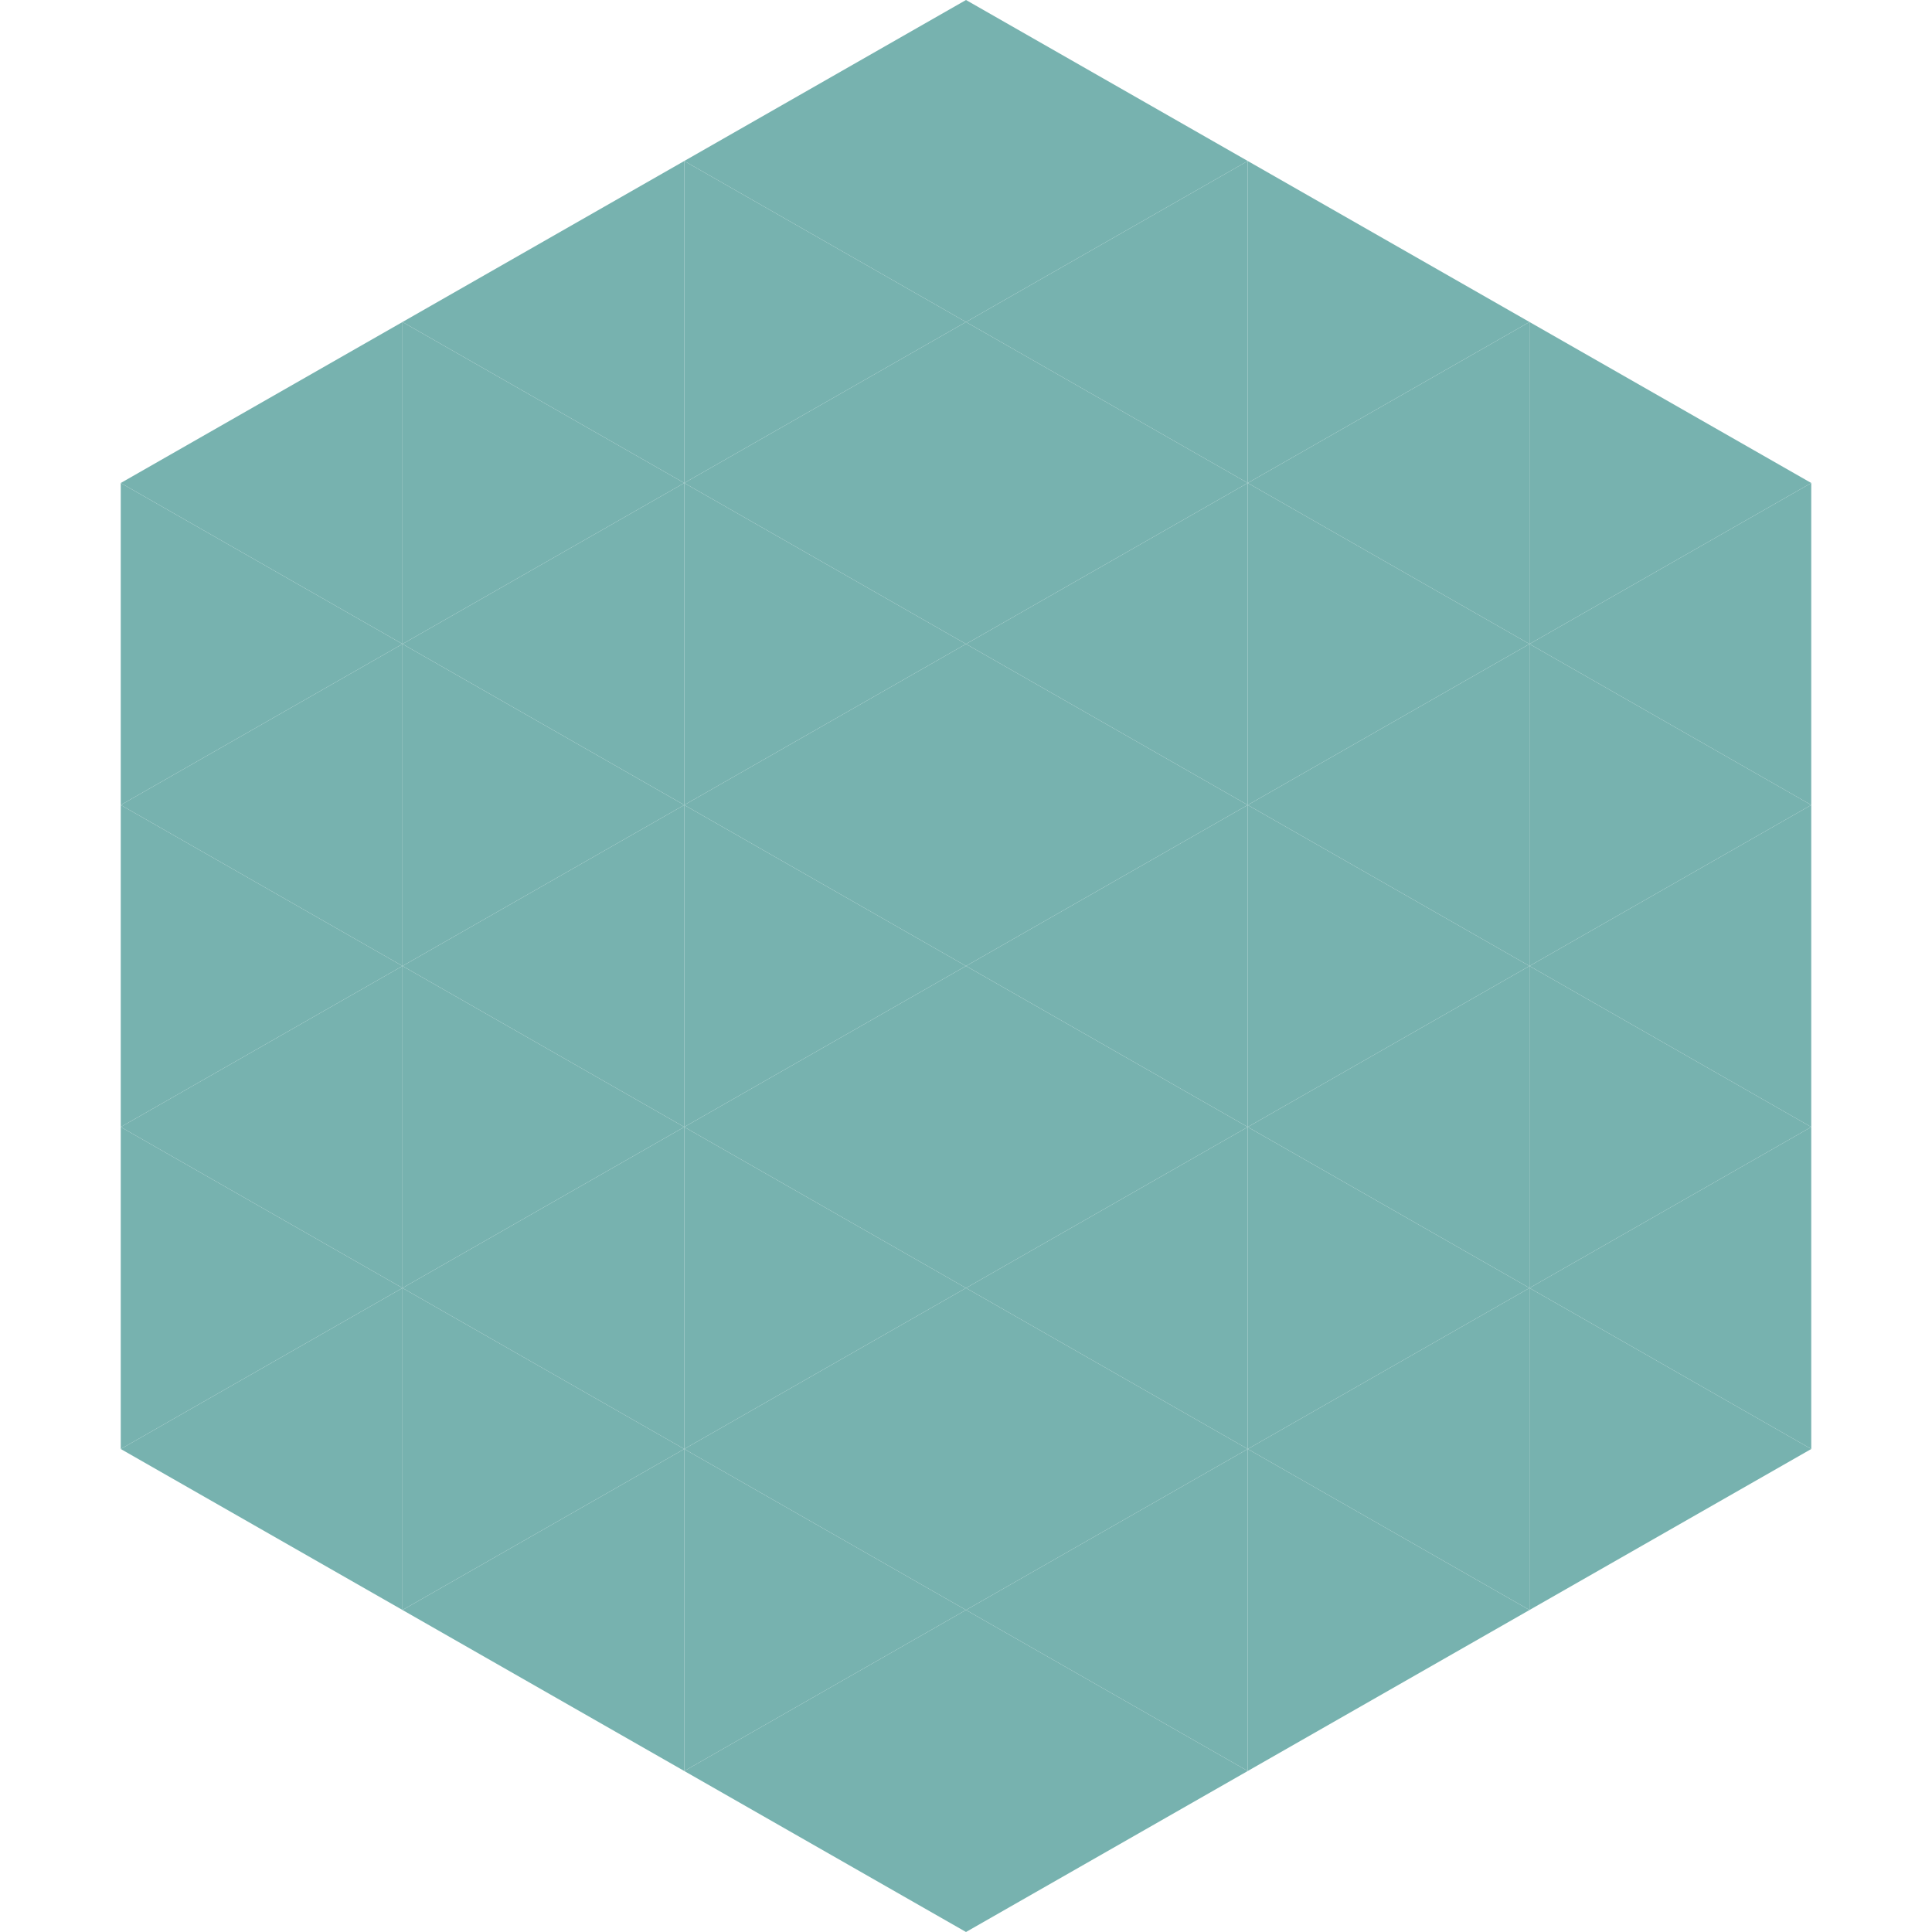
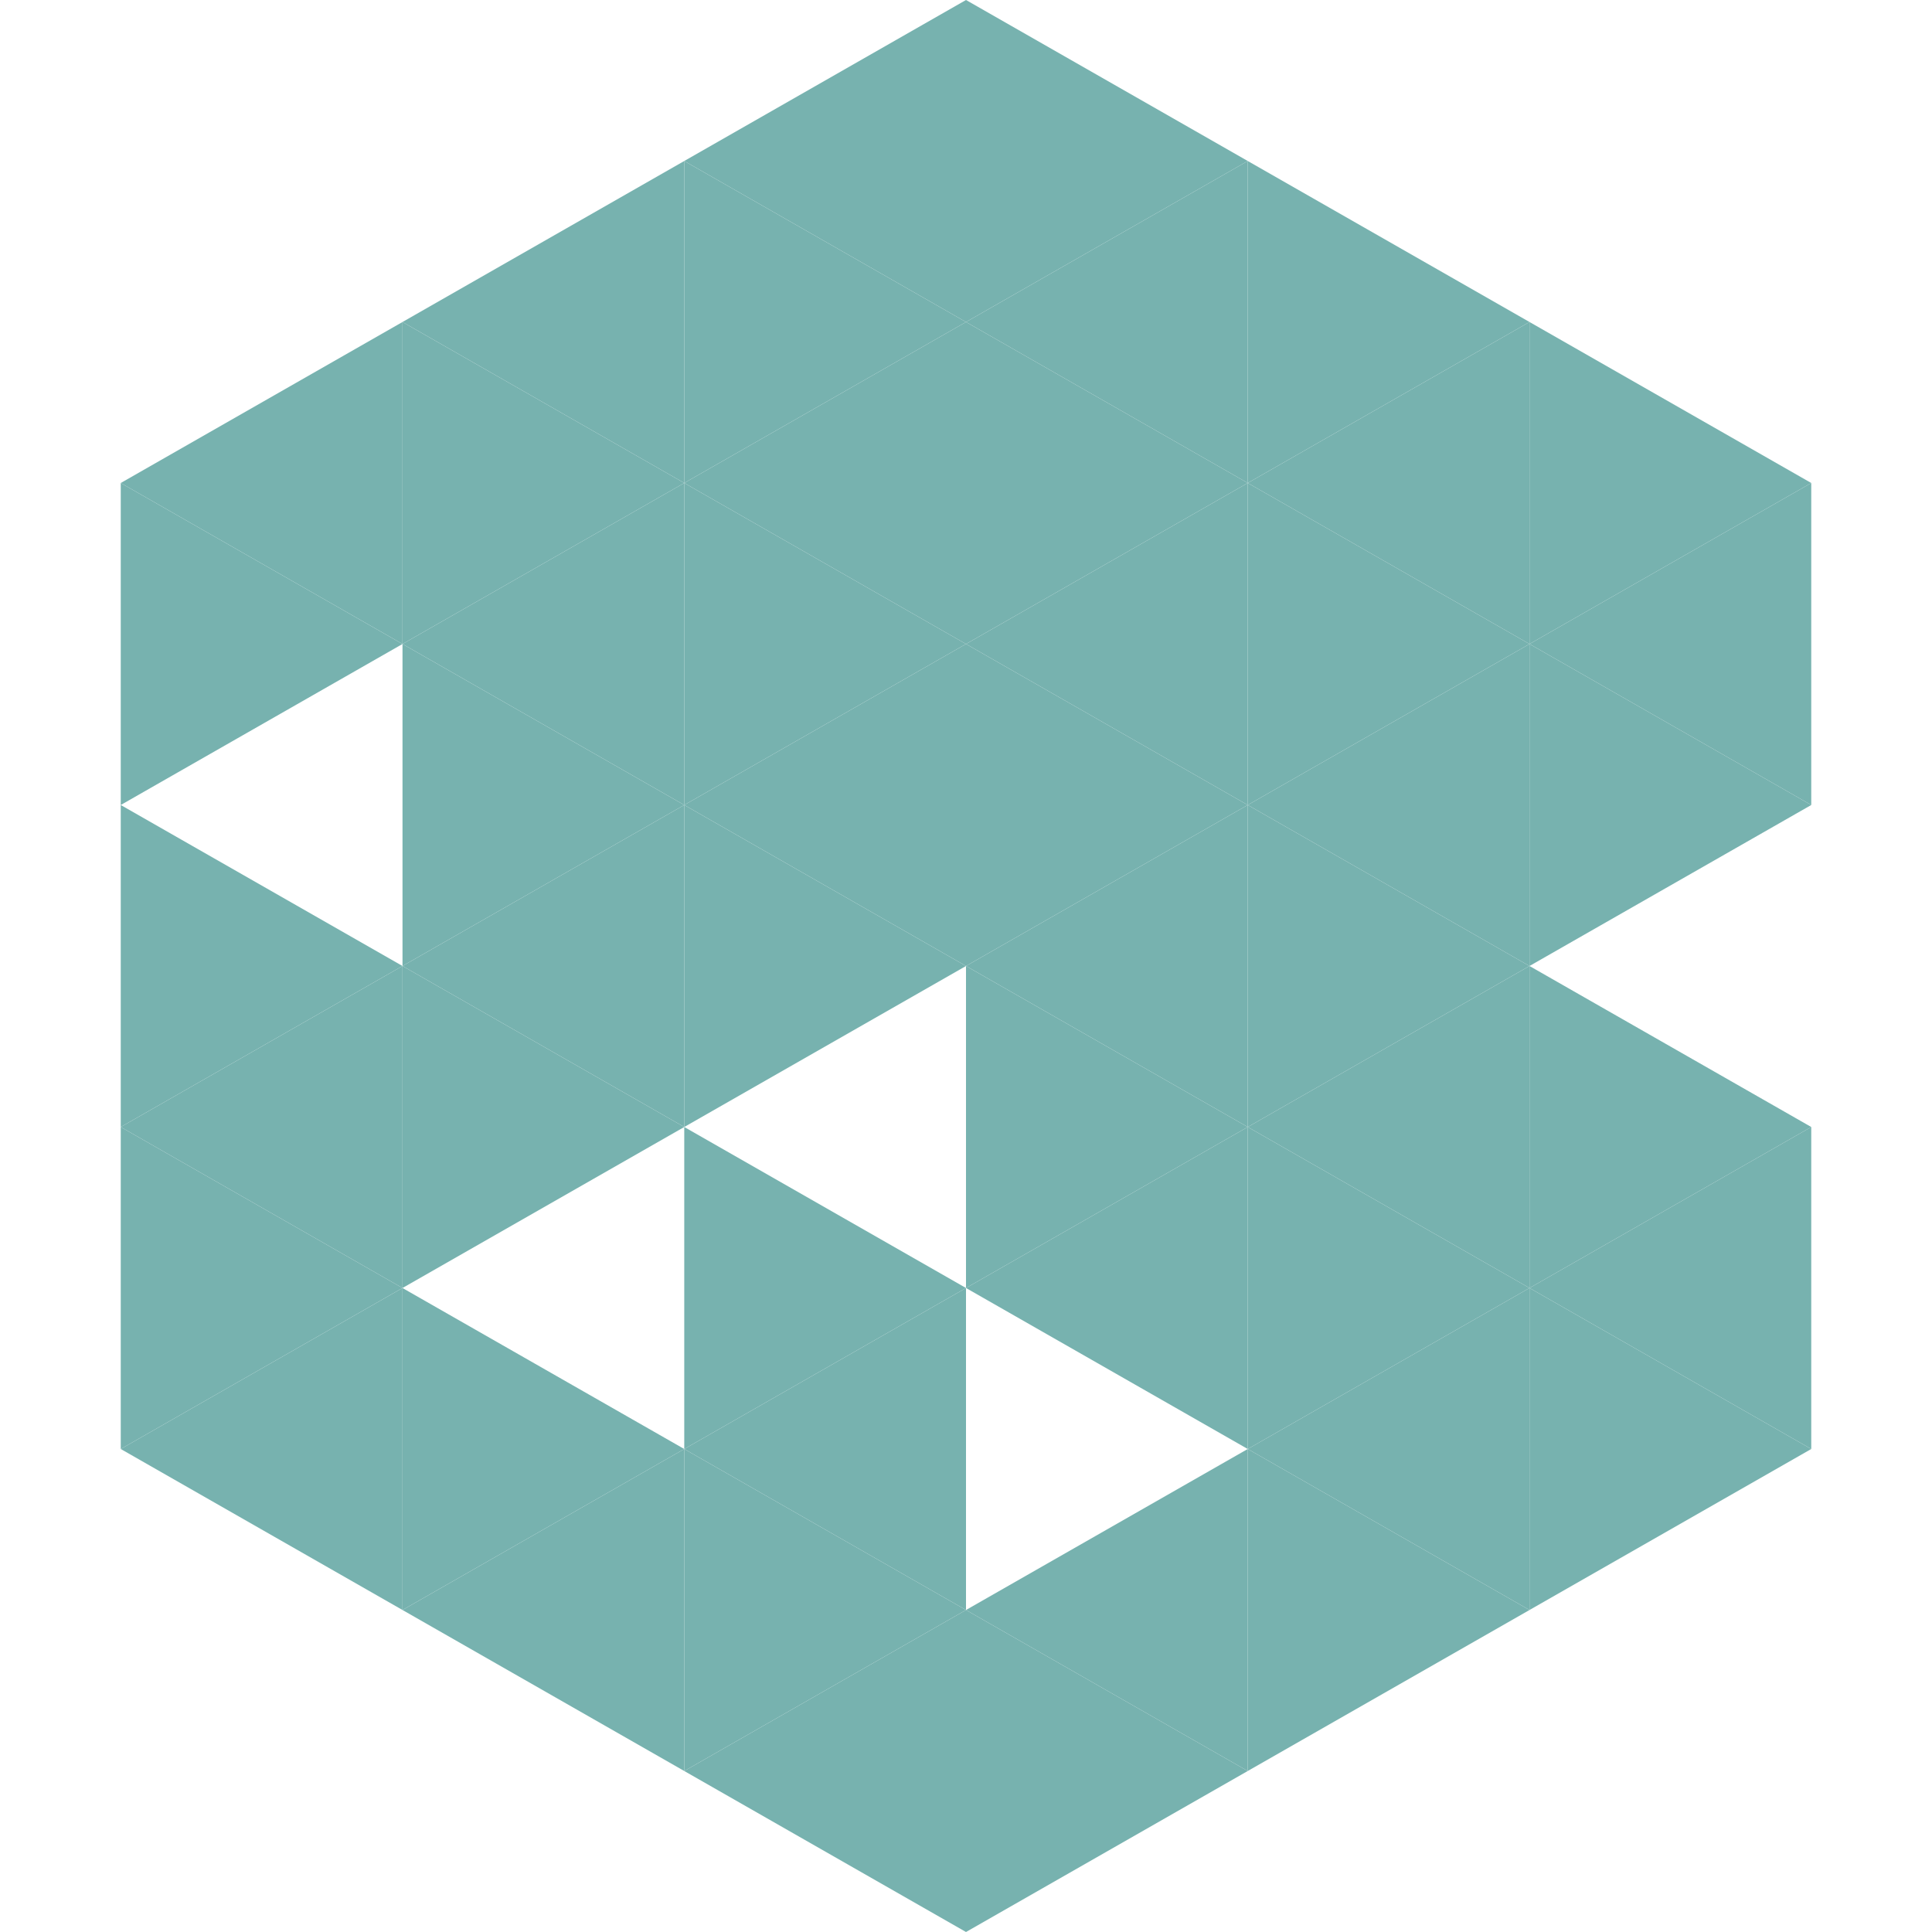
<svg xmlns="http://www.w3.org/2000/svg" width="240" height="240">
  <polygon points="50,40 15,60 50,80" style="fill:rgb(119,178,175)" />
  <polygon points="190,40 225,60 190,80" style="fill:rgb(119,178,175)" />
  <polygon points="15,60 50,80 15,100" style="fill:rgb(119,178,175)" />
  <polygon points="225,60 190,80 225,100" style="fill:rgb(119,178,175)" />
-   <polygon points="50,80 15,100 50,120" style="fill:rgb(119,178,175)" />
  <polygon points="190,80 225,100 190,120" style="fill:rgb(119,178,175)" />
  <polygon points="15,100 50,120 15,140" style="fill:rgb(119,178,175)" />
-   <polygon points="225,100 190,120 225,140" style="fill:rgb(119,178,175)" />
  <polygon points="50,120 15,140 50,160" style="fill:rgb(119,178,175)" />
  <polygon points="190,120 225,140 190,160" style="fill:rgb(119,178,175)" />
  <polygon points="15,140 50,160 15,180" style="fill:rgb(119,178,175)" />
  <polygon points="225,140 190,160 225,180" style="fill:rgb(119,178,175)" />
  <polygon points="50,160 15,180 50,200" style="fill:rgb(119,178,175)" />
  <polygon points="190,160 225,180 190,200" style="fill:rgb(119,178,175)" />
  <polygon points="15,180 50,200 15,220" style="fill:rgb(255,255,255); fill-opacity:0" />
  <polygon points="225,180 190,200 225,220" style="fill:rgb(255,255,255); fill-opacity:0" />
  <polygon points="50,0 85,20 50,40" style="fill:rgb(255,255,255); fill-opacity:0" />
  <polygon points="190,0 155,20 190,40" style="fill:rgb(255,255,255); fill-opacity:0" />
  <polygon points="85,20 50,40 85,60" style="fill:rgb(119,178,175)" />
  <polygon points="155,20 190,40 155,60" style="fill:rgb(119,178,175)" />
  <polygon points="50,40 85,60 50,80" style="fill:rgb(119,178,175)" />
  <polygon points="190,40 155,60 190,80" style="fill:rgb(119,178,175)" />
  <polygon points="85,60 50,80 85,100" style="fill:rgb(119,178,175)" />
  <polygon points="155,60 190,80 155,100" style="fill:rgb(119,178,175)" />
  <polygon points="50,80 85,100 50,120" style="fill:rgb(119,178,175)" />
  <polygon points="190,80 155,100 190,120" style="fill:rgb(119,178,175)" />
  <polygon points="85,100 50,120 85,140" style="fill:rgb(119,178,175)" />
  <polygon points="155,100 190,120 155,140" style="fill:rgb(119,178,175)" />
  <polygon points="50,120 85,140 50,160" style="fill:rgb(119,178,175)" />
  <polygon points="190,120 155,140 190,160" style="fill:rgb(119,178,175)" />
-   <polygon points="85,140 50,160 85,180" style="fill:rgb(119,178,175)" />
  <polygon points="155,140 190,160 155,180" style="fill:rgb(119,178,175)" />
  <polygon points="50,160 85,180 50,200" style="fill:rgb(119,178,175)" />
  <polygon points="190,160 155,180 190,200" style="fill:rgb(119,178,175)" />
  <polygon points="85,180 50,200 85,220" style="fill:rgb(119,178,175)" />
  <polygon points="155,180 190,200 155,220" style="fill:rgb(119,178,175)" />
  <polygon points="120,0 85,20 120,40" style="fill:rgb(119,178,175)" />
  <polygon points="120,0 155,20 120,40" style="fill:rgb(119,178,175)" />
  <polygon points="85,20 120,40 85,60" style="fill:rgb(119,178,175)" />
  <polygon points="155,20 120,40 155,60" style="fill:rgb(119,178,175)" />
  <polygon points="120,40 85,60 120,80" style="fill:rgb(119,178,175)" />
  <polygon points="120,40 155,60 120,80" style="fill:rgb(119,178,175)" />
  <polygon points="85,60 120,80 85,100" style="fill:rgb(119,178,175)" />
  <polygon points="155,60 120,80 155,100" style="fill:rgb(119,178,175)" />
  <polygon points="120,80 85,100 120,120" style="fill:rgb(119,178,175)" />
  <polygon points="120,80 155,100 120,120" style="fill:rgb(119,178,175)" />
  <polygon points="85,100 120,120 85,140" style="fill:rgb(119,178,175)" />
  <polygon points="155,100 120,120 155,140" style="fill:rgb(119,178,175)" />
-   <polygon points="120,120 85,140 120,160" style="fill:rgb(119,178,175)" />
  <polygon points="120,120 155,140 120,160" style="fill:rgb(119,178,175)" />
  <polygon points="85,140 120,160 85,180" style="fill:rgb(119,178,175)" />
  <polygon points="155,140 120,160 155,180" style="fill:rgb(119,178,175)" />
  <polygon points="120,160 85,180 120,200" style="fill:rgb(119,178,175)" />
-   <polygon points="120,160 155,180 120,200" style="fill:rgb(119,178,175)" />
  <polygon points="85,180 120,200 85,220" style="fill:rgb(119,178,175)" />
  <polygon points="155,180 120,200 155,220" style="fill:rgb(119,178,175)" />
  <polygon points="120,200 85,220 120,240" style="fill:rgb(119,178,175)" />
  <polygon points="120,200 155,220 120,240" style="fill:rgb(119,178,175)" />
  <polygon points="85,220 120,240 85,260" style="fill:rgb(255,255,255); fill-opacity:0" />
  <polygon points="155,220 120,240 155,260" style="fill:rgb(255,255,255); fill-opacity:0" />
</svg>